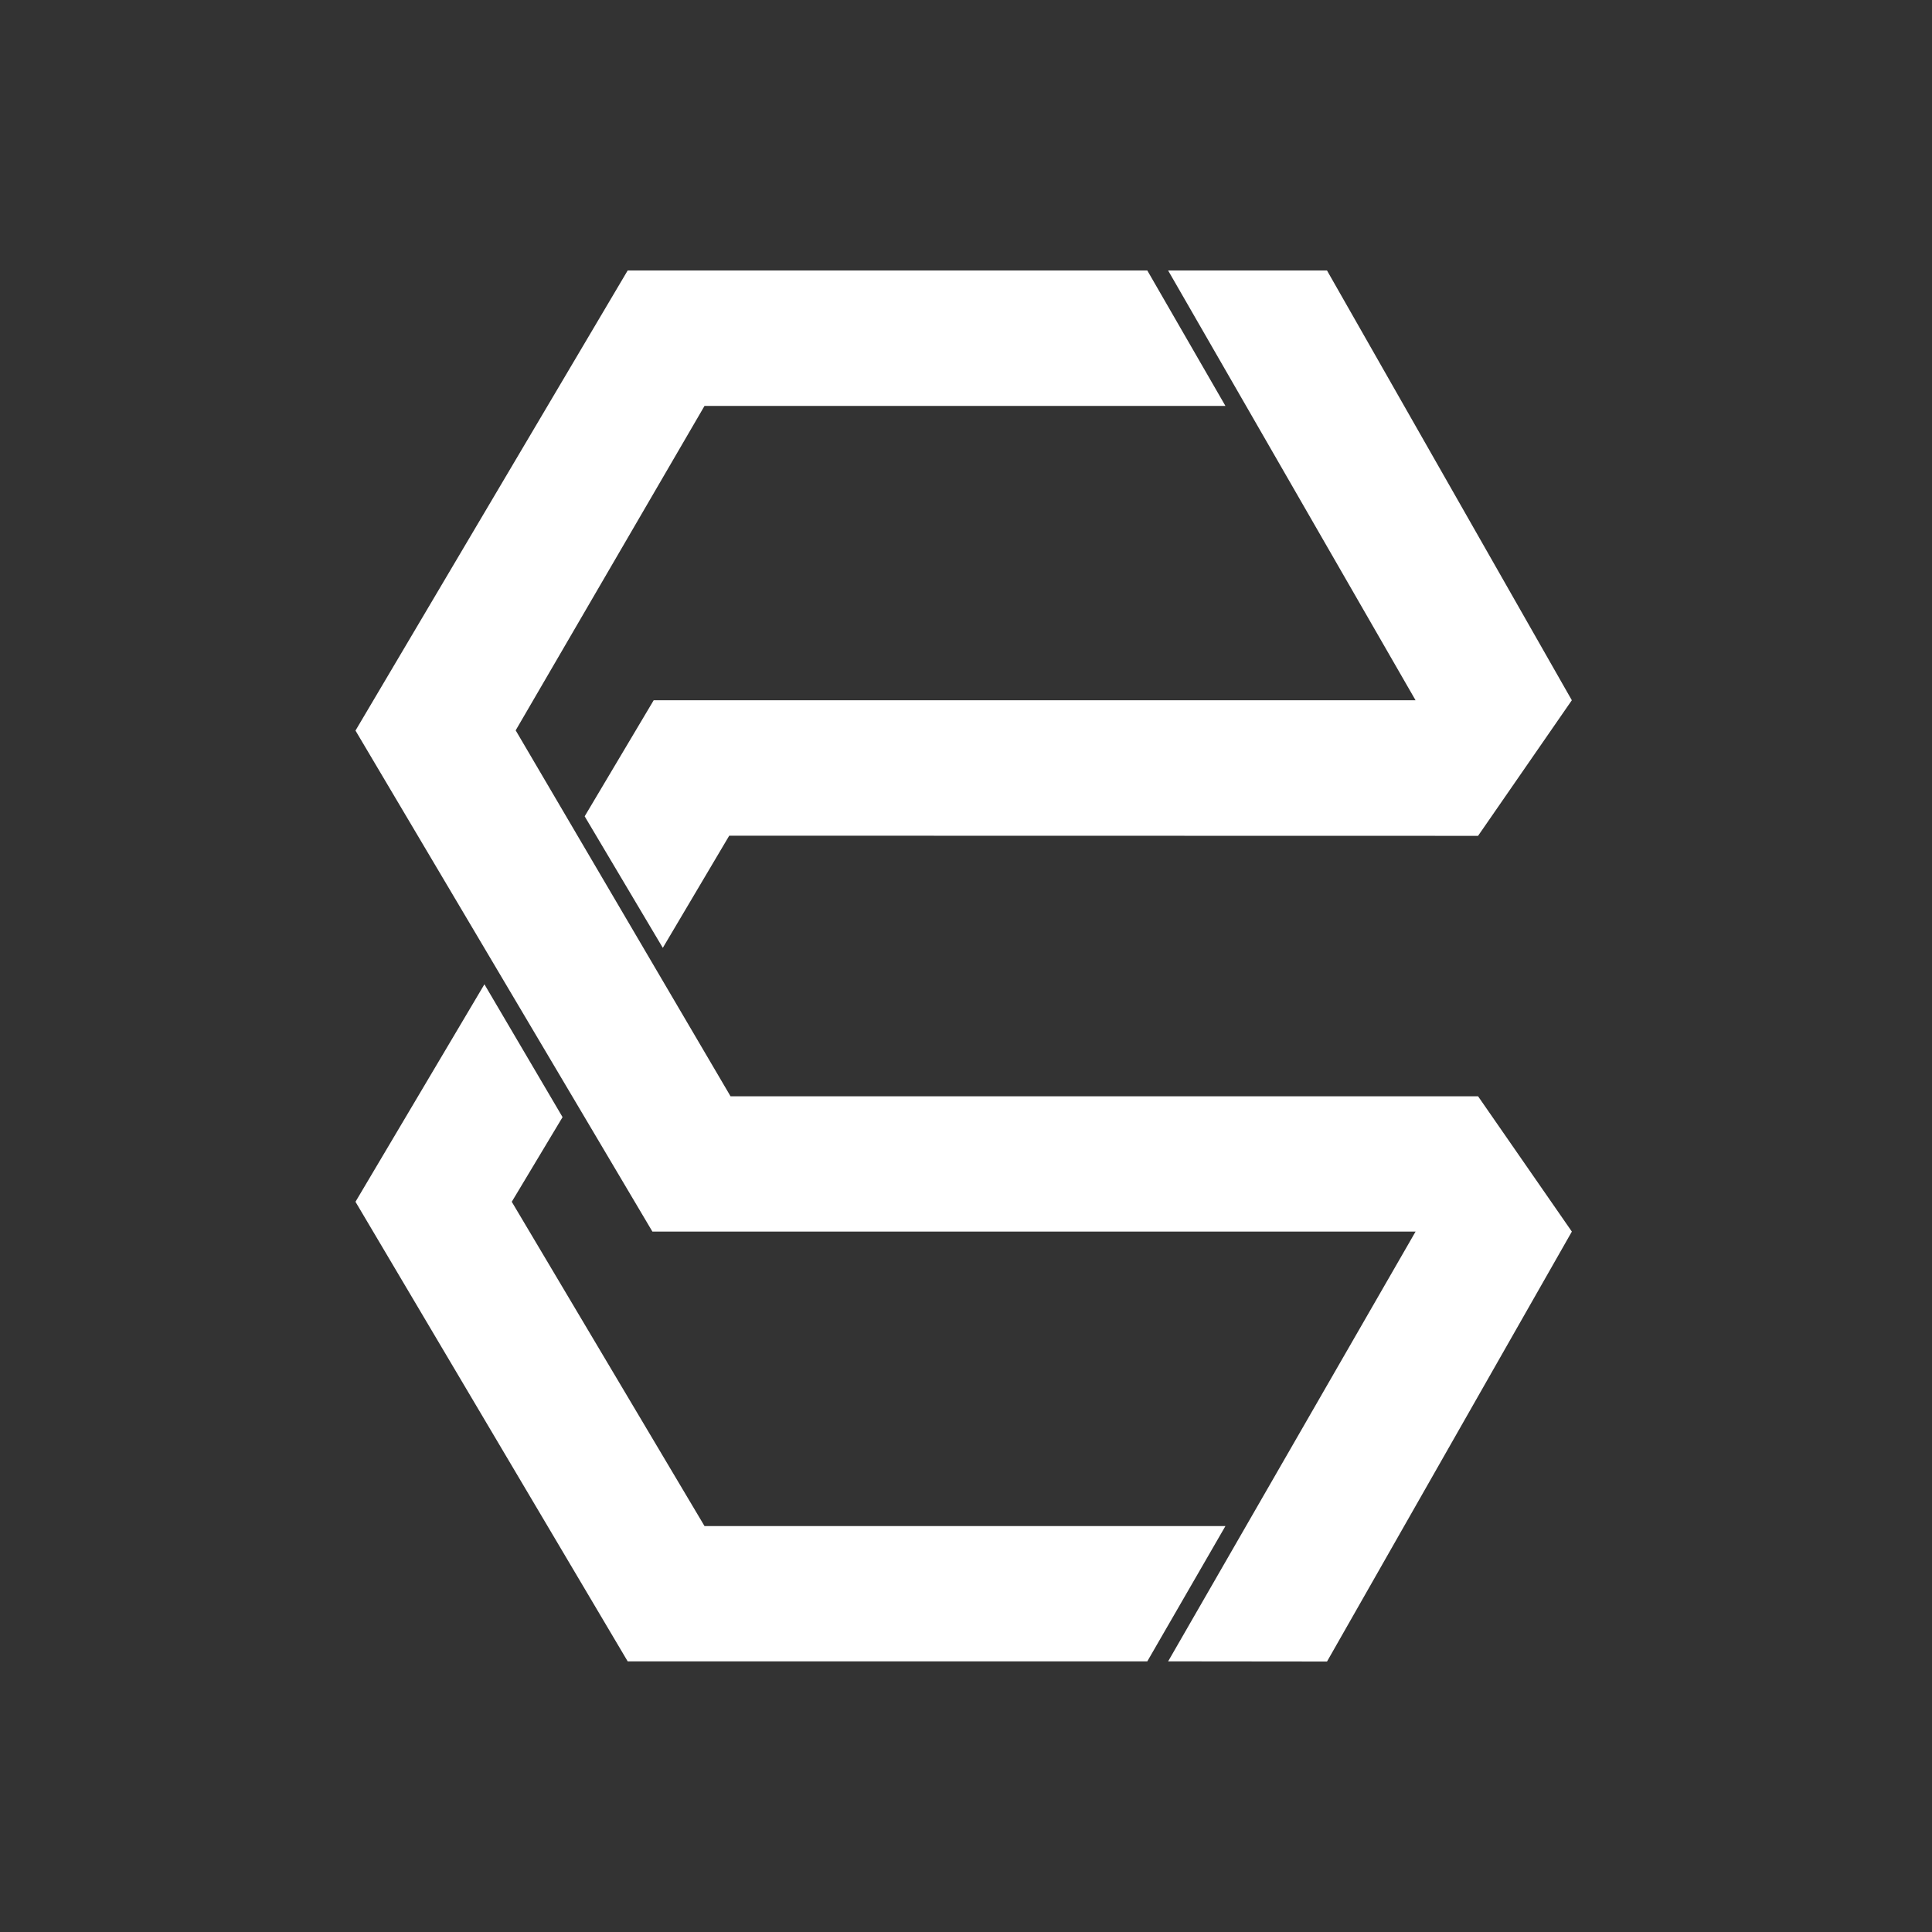
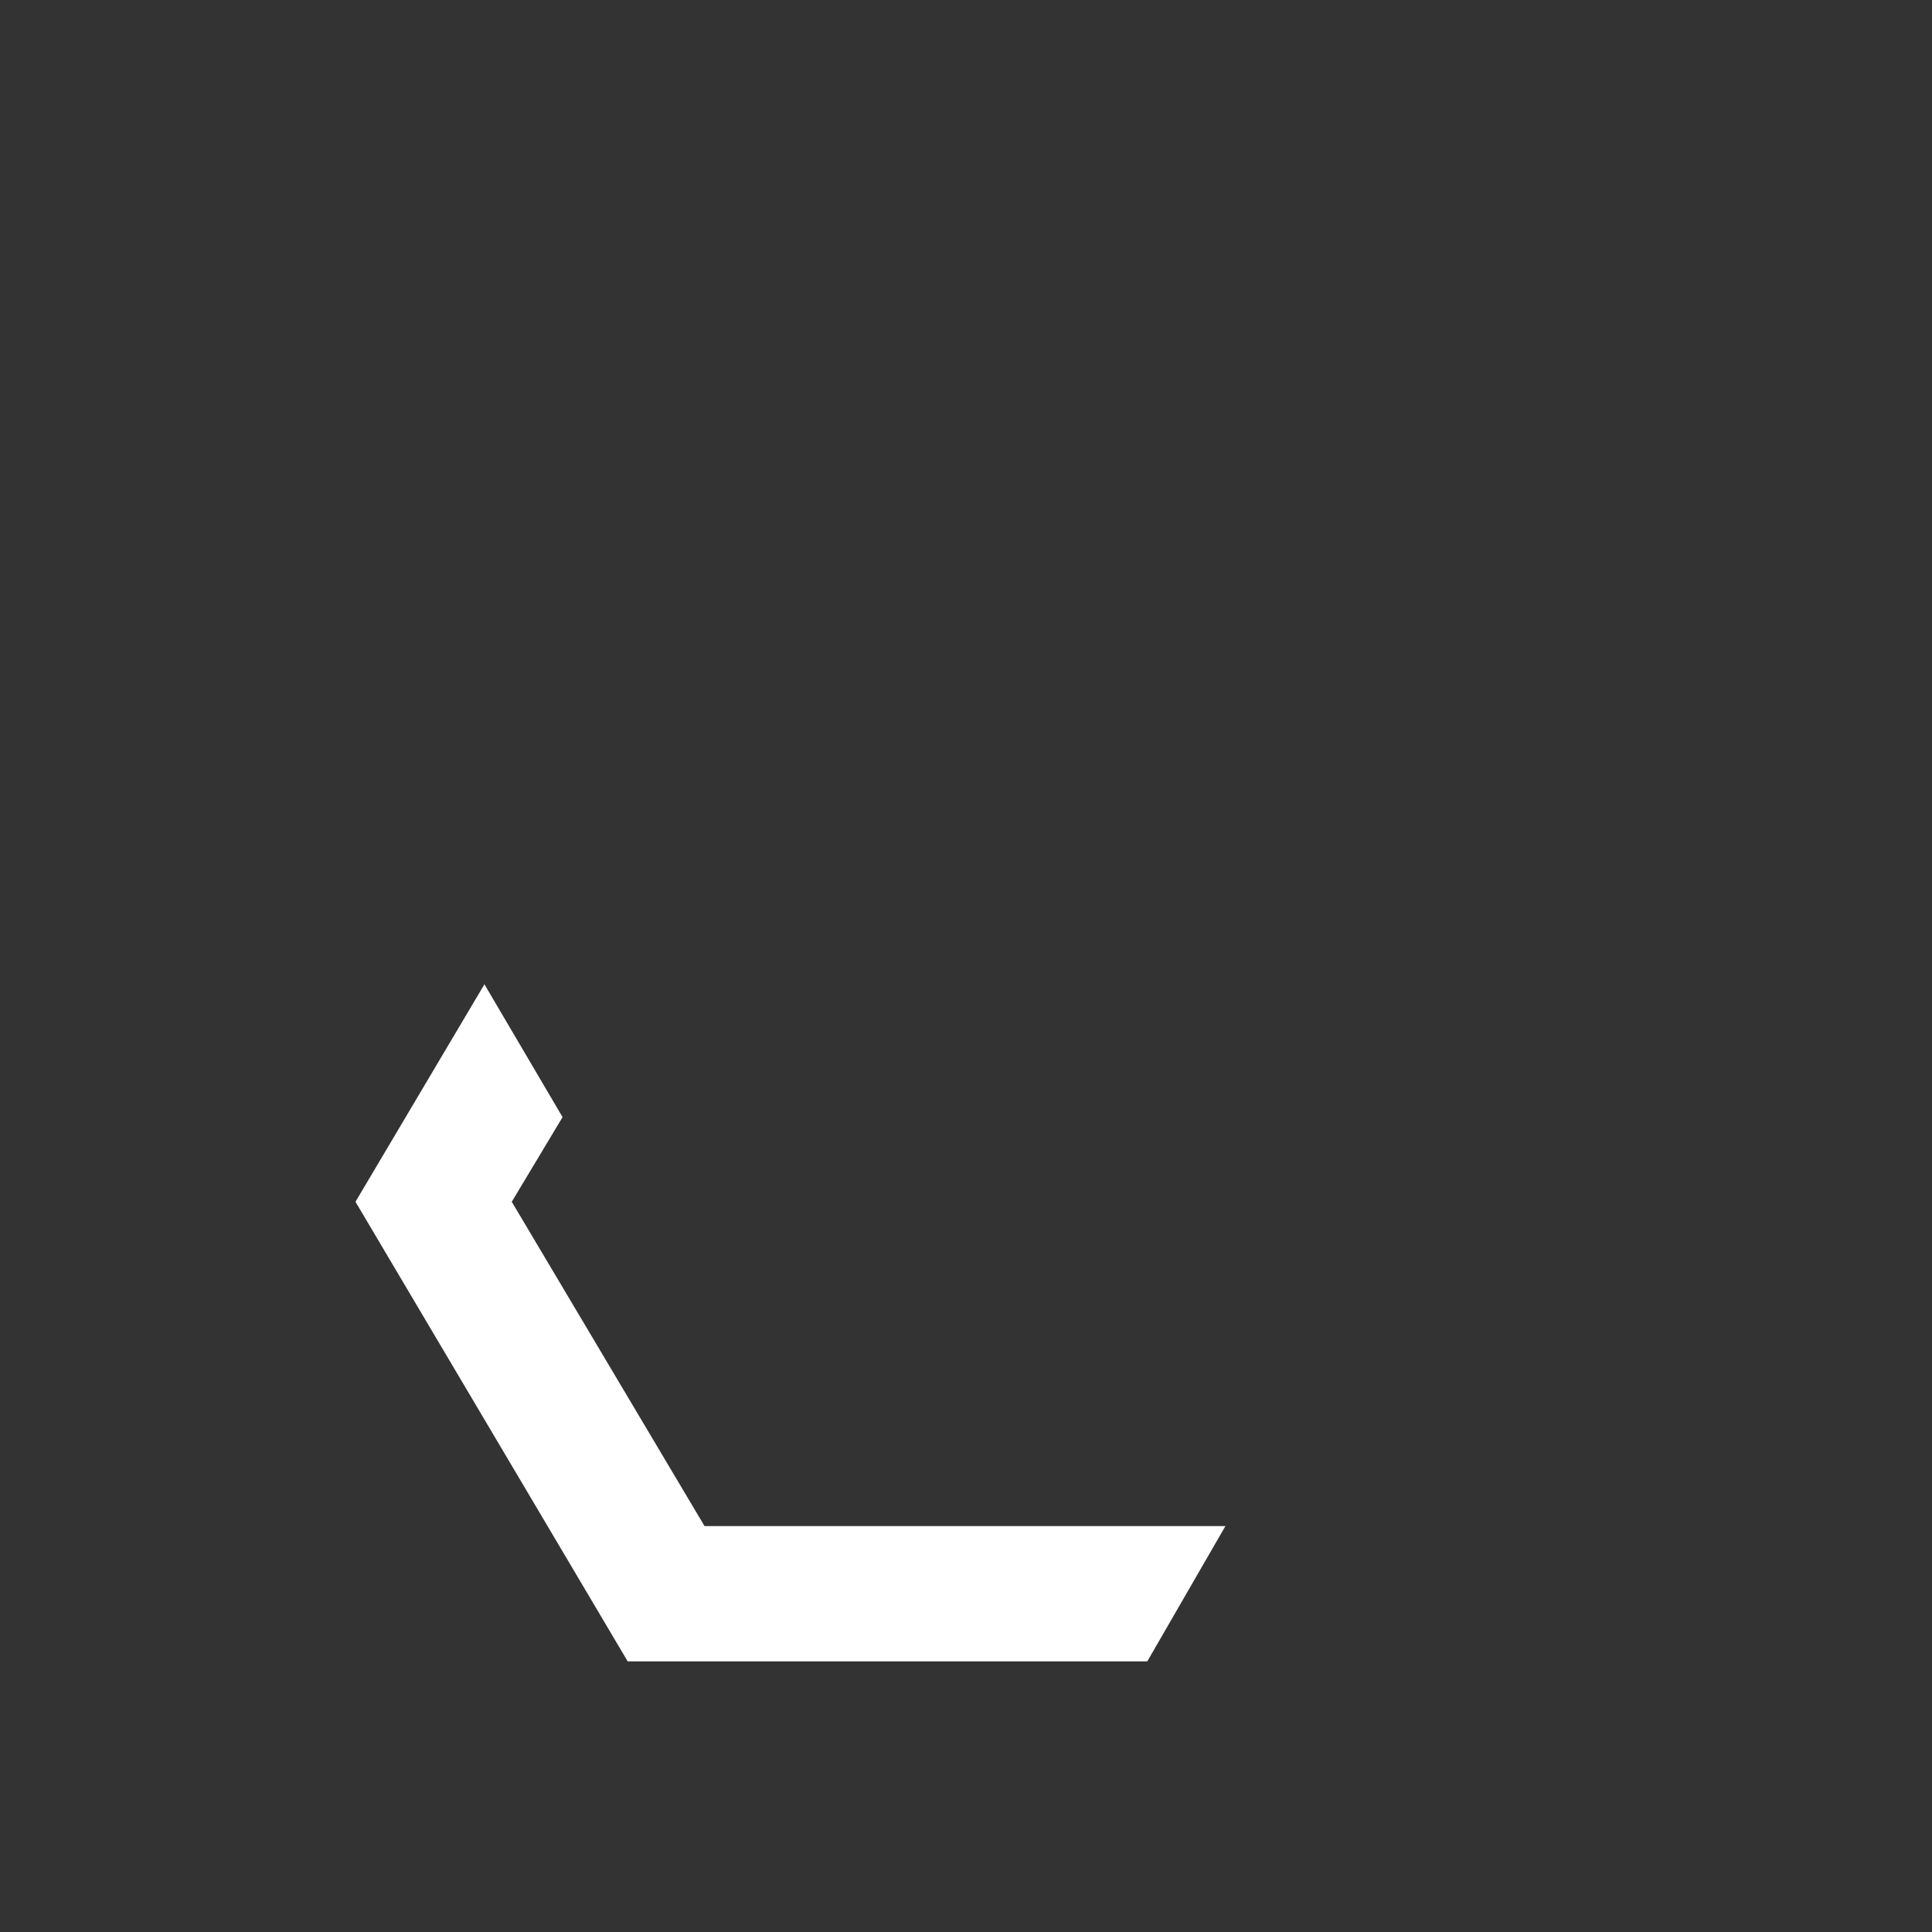
<svg xmlns="http://www.w3.org/2000/svg" width="250" height="250" viewBox="0 0 250 250" fill="none">
  <rect x="0" y="0" width="250" height="250" fill="#333333" stroke="none" />
-   <path d="M81.221 35H148.46L158.571 52.526H91.163L66.728 94.508L94.534 141.862H191.264L203.397 159.368L171.716 215L151.156 214.979L183.175 159.368H84.422L46 94.536L81.221 35Z" fill="white" />
  <path d="M81.221 214.977H148.46L158.571 197.471H91.163L66.222 155.51L72.795 144.556L62.684 127.367L46 155.51L81.221 214.977Z" fill="white" />
-   <path d="M183.172 90.612H84.588L75.656 105.631L85.767 122.651L94.362 108.138L191.261 108.158L203.394 90.612L171.713 35H151.153L183.172 90.612Z" fill="white" />
</svg>